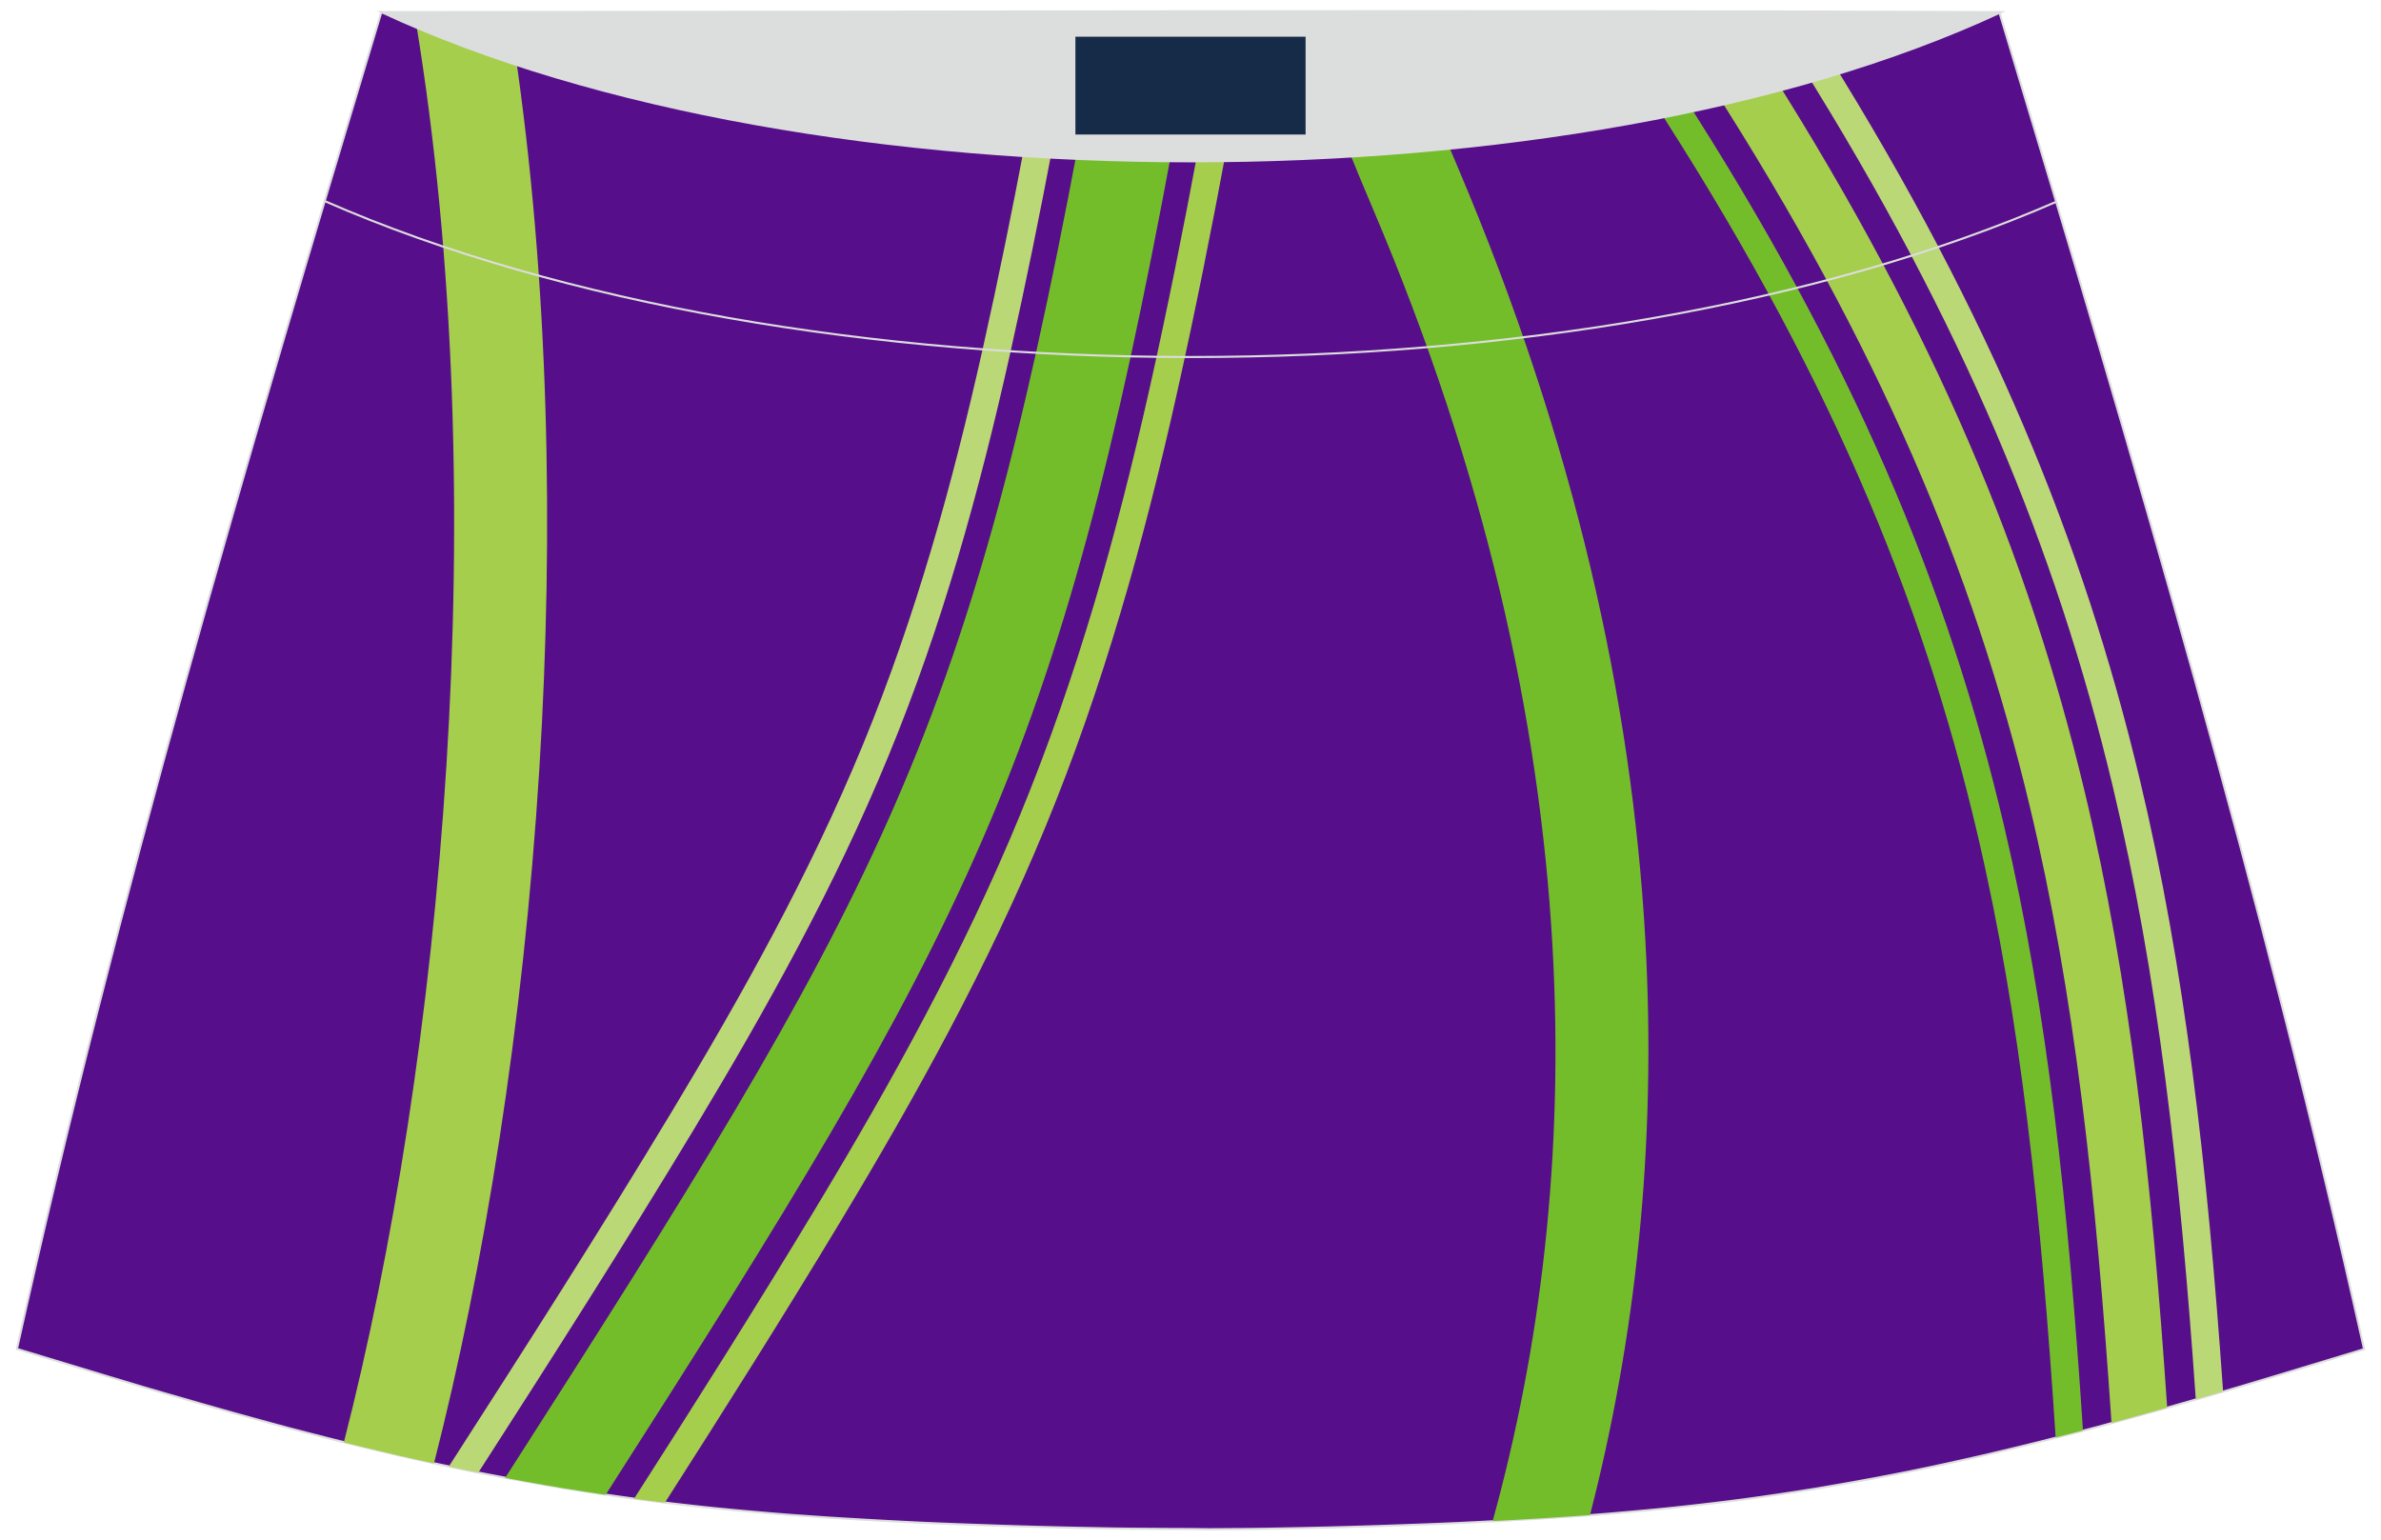
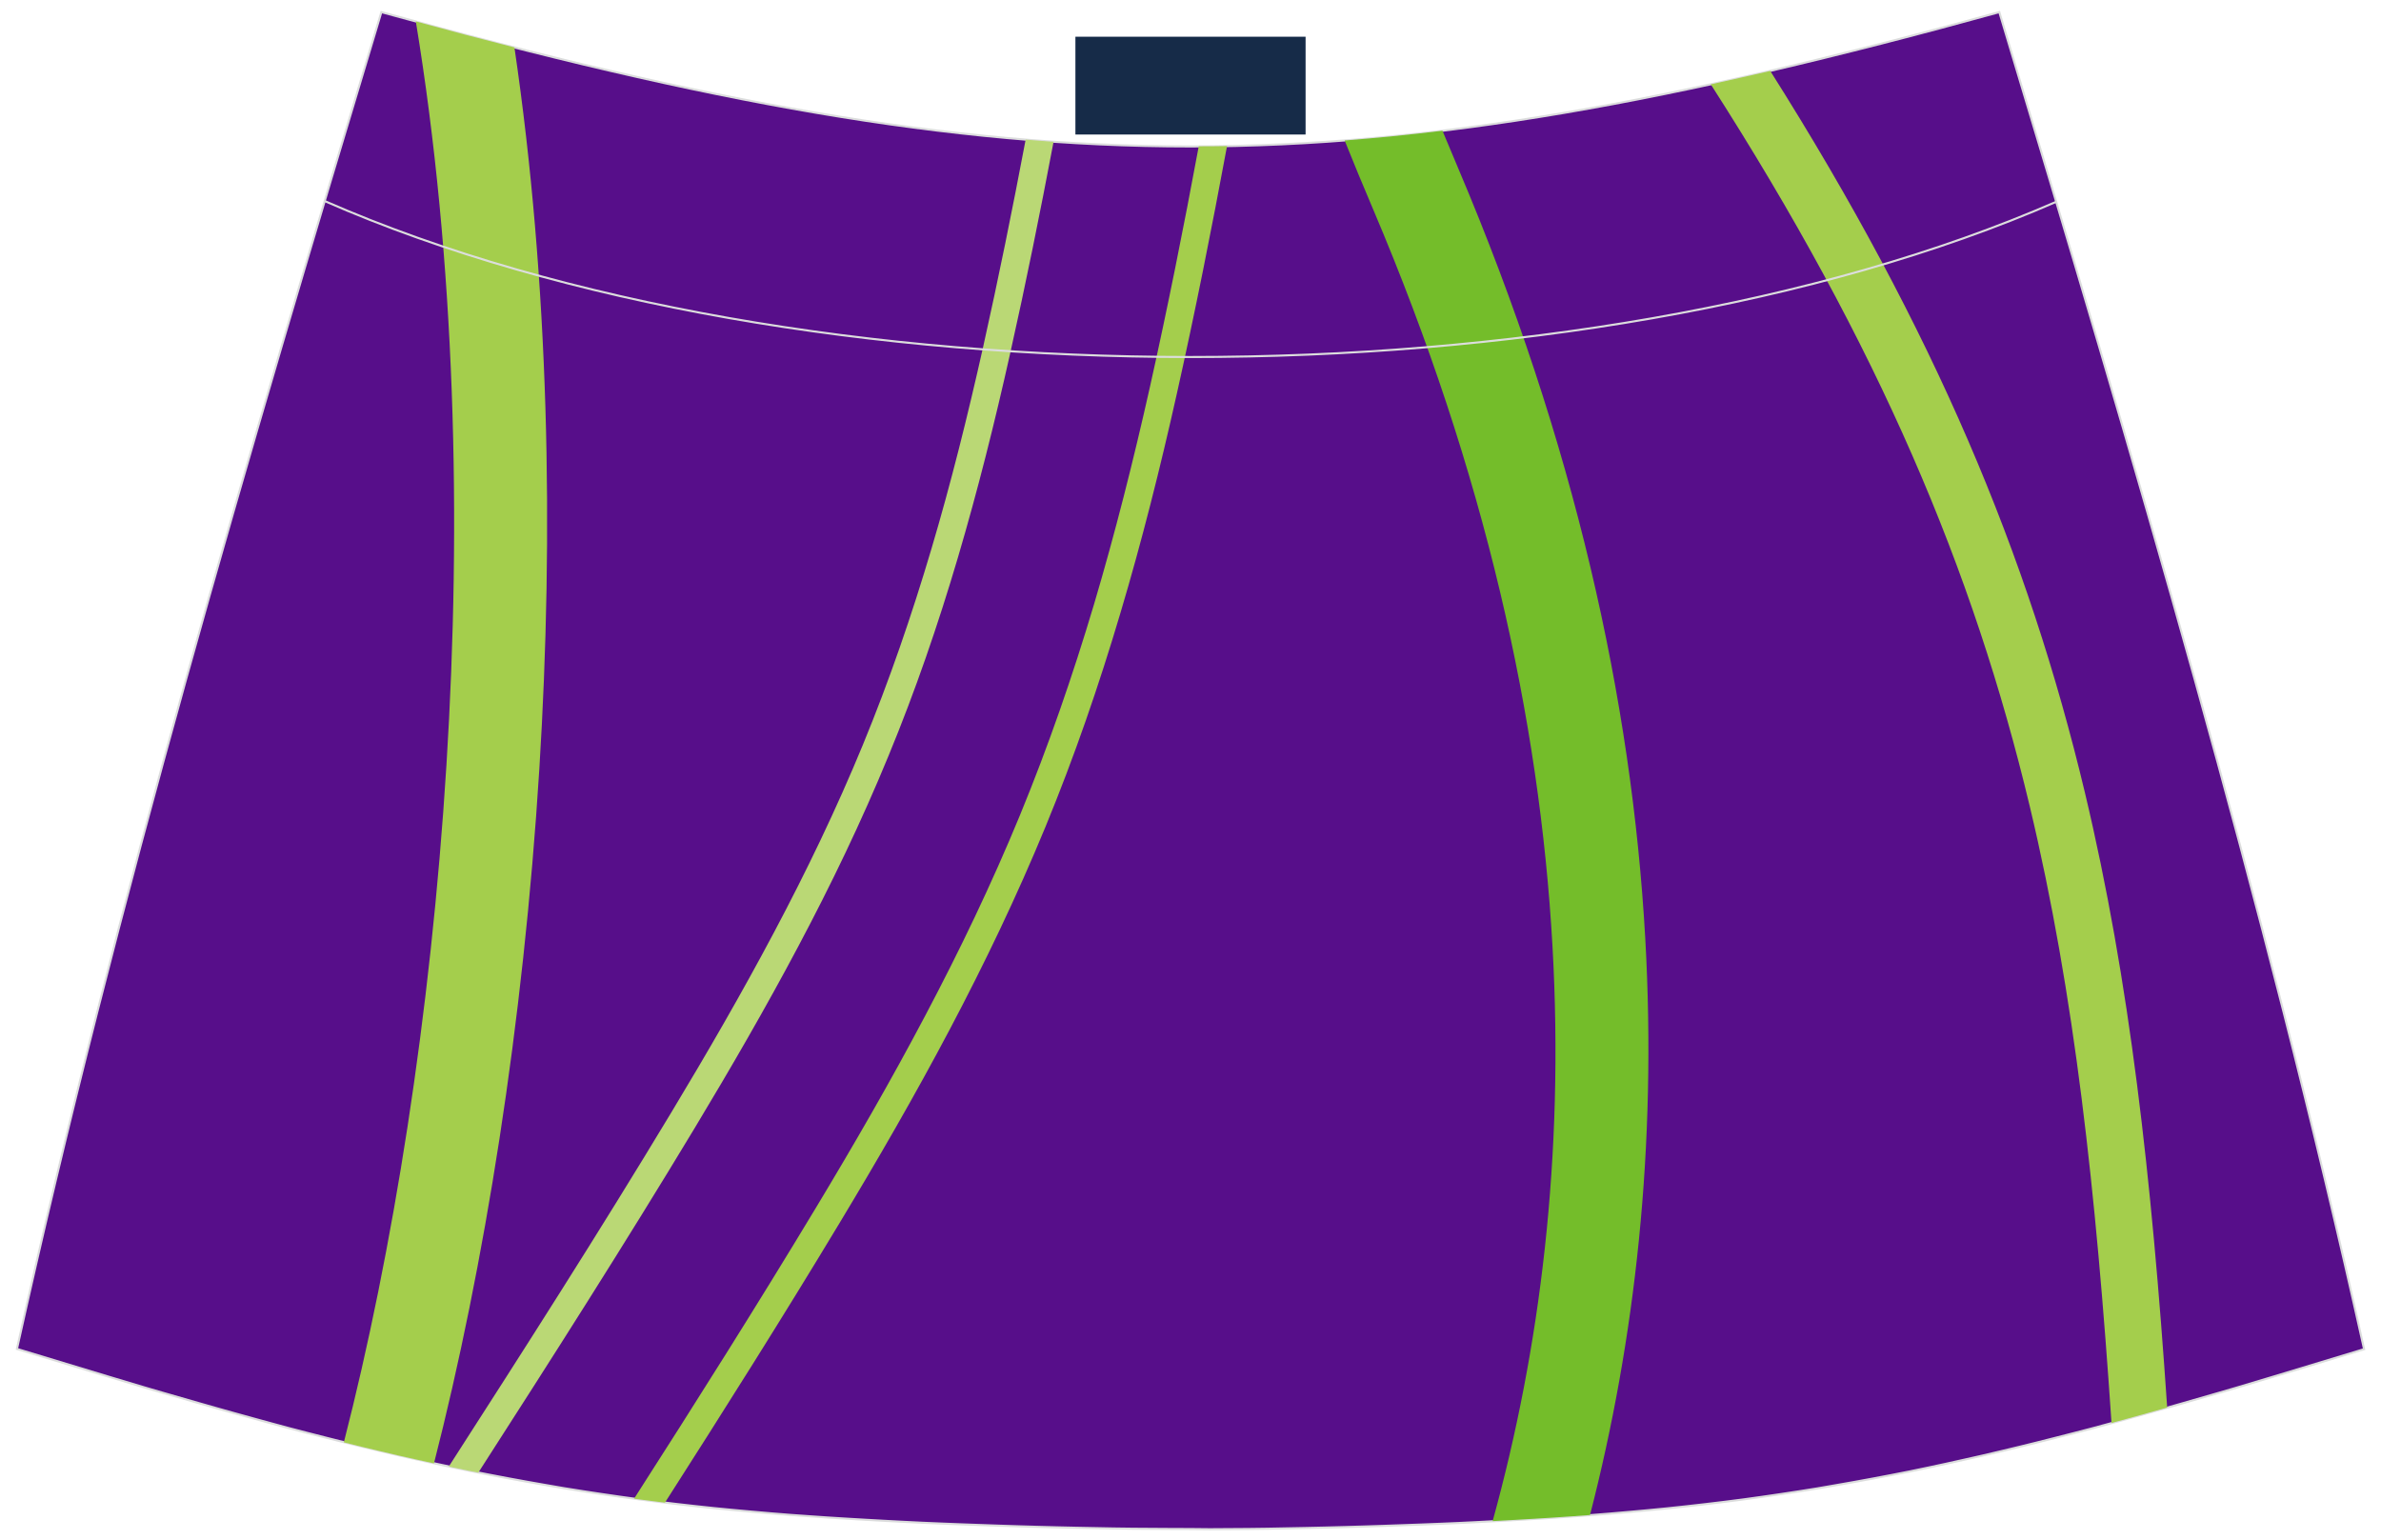
<svg xmlns="http://www.w3.org/2000/svg" version="1.1" id="图层_1" x="0px" y="0px" width="387.08px" height="250.4px" viewBox="0 0 387.08 250.4" enable-background="new 0 0 387.08 250.4" xml:space="preserve">
  <g>
    <path fill="#570E8A" stroke="#DCDDDD" stroke-width="0.337" stroke-miterlimit="22.926" d="M193.52,248.58L193.52,248.58   l-3.12-0.01l-3.12-0.02l-3.12-0.02l-3.12-0.04l-3.12-0.06l-3.12-0.06l-3.12-0.07l-3.12-0.08l-3.12-0.09l-3.12-0.1l-3.12-0.11   l-3.07-0.11l-3.07-0.12l-3.07-0.13l-3.07-0.15l-3.07-0.16l-3.07-0.17l-3.07-0.18l-3.07-0.19l-3.07-0.21l-3.1-0.22l-3.1-0.25   l-3.09-0.27l-3.09-0.28l-3.09-0.3l-3.09-0.33l-3.09-0.35l-3.07-0.37l-3.07-0.39l-3.03-0.42l-3.02-0.44l-3.02-0.46l-3.02-0.48   l-3.01-0.52l-3.01-0.53l-3.01-0.55l-3-0.57l-3-0.59l-2.98-0.62l-2.98-0.64l-2.97-0.66l-2.97-0.67l-2.97-0.7l-2.97-0.71l-2.96-0.73   l-2.97-0.75l-2.97-0.76l-2.96-0.77l-2.96-0.8l-2.96-0.81l-2.96-0.82l-2.95-0.83l-2.95-0.84l-2.95-0.85l-2.95-0.85l-2.94-0.86   l-2.94-0.88l-2.94-0.88l-2.94-0.89l-2.94-0.89l-2.94-0.89l-2.94-0.89l-2.94-0.89C19.04,145.82,40.03,74.92,62,1.97   c105.39,29.12,157.64,29.12,263.03,0C347,74.93,368,145.82,384.33,219.34l-2.94,0.89l-2.94,0.89l-2.94,0.89l-2.94,0.89l-2.94,0.89   l-2.94,0.88l-2.94,0.88l-2.94,0.86l-2.95,0.85l-2.95,0.85l-2.95,0.84l-2.95,0.83l-2.96,0.82l-2.96,0.81l-2.96,0.8l-2.96,0.77   l-2.97,0.76l-2.97,0.75l-2.96,0.73l-2.96,0.71l-2.97,0.7l-2.97,0.67l-2.97,0.66l-2.98,0.64l-2.98,0.62l-3,0.59l-3,0.57l-3.01,0.55   l-3.01,0.53l-3.01,0.52l-3.02,0.48l-3.02,0.46l-3.02,0.44l-3.03,0.42l-3.07,0.39l-3.07,0.37l-3.09,0.35l-3.09,0.33l-3.09,0.3   l-3.09,0.28l-3.1,0.27l-3.1,0.25l-3.1,0.22l-3.07,0.21l-3.07,0.19l-3.07,0.18l-3.07,0.17l-3.07,0.16l-3.07,0.15l-3.07,0.13   l-3.07,0.12l-3.07,0.11l-3.12,0.11l-3.12,0.1l-3.12,0.09l-3.12,0.08l-3.12,0.07l-3.12,0.06l-3.12,0.06l-3.12,0.04l-3.12,0.02   l-3.12,0.02L193.52,248.58L193.52,248.58L193.52,248.58z" />
    <g>
      <path fill="#A4CE4C" d="M83.63,7.71c5.63,38.22,6.45,78.75,4.05,117.31c-2.59,41.57-8.96,80.99-17.13,112.89l-2.87-0.63    l-2.97-0.67l-2.97-0.7l-2.97-0.71l-2.87-0.71c7.93-30.9,14.14-69.37,16.68-110.13c2.5-39.9,1.45-81.85-4.98-120.88    C73.07,4.98,78.41,6.39,83.63,7.71z" />
-       <path fill="#74BD2A" d="M334.19,233.72c-2.39-36.51-5.63-67.9-12.71-98.09c-9.14-39.02-24.7-76.13-53.17-119.89    c1.59-0.31,3.2-0.65,4.81-0.99c28.1,43.55,43.59,80.7,52.74,119.76c7.09,30.27,10.37,61.65,12.77,98.04l-1.46,0.38l-2.97,0.76    L334.19,233.72z" />
-       <path fill="#BAD875" d="M297.37,9.23c26.24,42.15,41.31,78.97,50.51,117.54c7.36,30.84,10.96,62.77,13.53,99.44l-0.58,0.17    l-2.95,0.85l-0.91,0.26c-2.56-36.82-6.13-68.8-13.49-99.6c-9.19-38.52-24.31-75.27-50.8-117.53    C294.24,9.99,295.8,9.61,297.37,9.23z" />
      <path fill="#A4CE4C" d="M287.79,11.53c26.76,42.33,41.94,78.74,51.15,117.31c7.31,30.65,10.84,62.6,13.38,99.99l-0.35,0.1    l-2.95,0.83l-2.96,0.82l-2.79,0.76c-2.54-37.65-5.99-69.66-13.28-100.21c-9.19-38.46-24.51-74.76-51.87-117.42    C281.3,13.01,284.52,12.29,287.79,11.53z" />
      <path fill="#BAD875" d="M72.96,238.42c12.27-19.07,24.51-38.2,36.16-57.54c5.81-9.64,11.44-19.36,16.72-29.32    c5.26-9.92,10.14-20.04,14.44-30.48c4.31-10.47,7.95-21.08,11.14-31.84c3.2-10.78,5.92-21.73,8.41-32.84    c2.49-11.13,4.77-22.38,6.91-33.7c1.51,0.12,3.03,0.25,4.54,0.35c-2.18,11.52-4.5,23.01-7.06,34.42    c-2.5,11.2-5.27,22.26-8.49,33.16c-3.23,10.94-6.93,21.71-11.31,32.31c-4.36,10.6-9.31,20.87-14.64,30.91    c-5.31,10.02-10.99,19.82-16.85,29.55c-11.39,18.89-23.25,37.48-35.17,56.01l-1.14-0.22l-2.98-0.62L72.96,238.42z" />
      <path fill="#A4CE4C" d="M199.48,23.75c-2.5,13.47-5.17,26.91-8.16,40.25c-2.69,12.05-5.68,23.94-9.17,35.65    c-3.49,11.76-7.48,23.34-12.18,34.75c-4.66,11.31-9.92,22.26-15.57,32.96c-5.64,10.68-11.69,21.15-17.95,31.53    c-9.21,15.29-18.74,30.38-28.35,45.4l-1.29-0.16l-3.07-0.39l-0.66-0.09c10.05-15.67,19.99-31.41,29.56-47.29    c6.2-10.29,12.21-20.68,17.8-31.29c5.59-10.58,10.78-21.38,15.38-32.55c4.64-11.28,8.58-22.7,12.03-34.26    c3.44-11.6,6.41-23.38,9.09-35.33c2.89-12.92,5.5-25.99,7.94-39.14C196.4,23.79,197.93,23.78,199.48,23.75z" />
-       <path fill="#74BD2A" d="M190.63,23.79c-18.61,100.45-33.05,126.88-92.17,219.22l-0.77-0.11l-3.02-0.46l-3.02-0.48l-3.01-0.52    l-3.01-0.53l-3.01-0.55l-0.49-0.1c60.2-93.9,74.89-119.27,93.21-216.97C180.45,23.58,185.55,23.75,190.63,23.79z" />
      <path fill="#74BD2A" d="M234.5,21.25c0.83,2,1.67,4.02,2.55,6.08c18.95,44.62,28.24,86.58,30.42,125.21    c1.92,33.96-1.66,65.36-8.98,93.76l-2.93,0.21l-3.07,0.21l-3.07,0.19l-3.07,0.18l-3.07,0.17l-0.62,0.03    c7.75-28.04,11.65-59.35,9.73-93.44c-2.08-36.89-10.97-77.03-29.15-119.8c-1.63-3.83-3.18-7.56-4.64-11.21    C223.81,22.43,229.11,21.91,234.5,21.25z" />
    </g>
    <path fill="none" stroke="#DCDDDD" stroke-width="0.337" stroke-miterlimit="22.926" d="M334.29,32.8   c-77.19,33.69-204.42,33.66-281.5-0.11" />
-     <path fill="#DCDDDD" stroke="#DCDDDD" stroke-width="0.337" stroke-miterlimit="22.926" d="M325.33,1.97   C255.85,34.31,131.49,34.31,62,1.97C149.79,1.94,237.54,1.63,325.33,1.97z" />
    <rect x="174.83" y="5.97" fill="#162B48" width="37.42" height="15.9" />
  </g>
</svg>